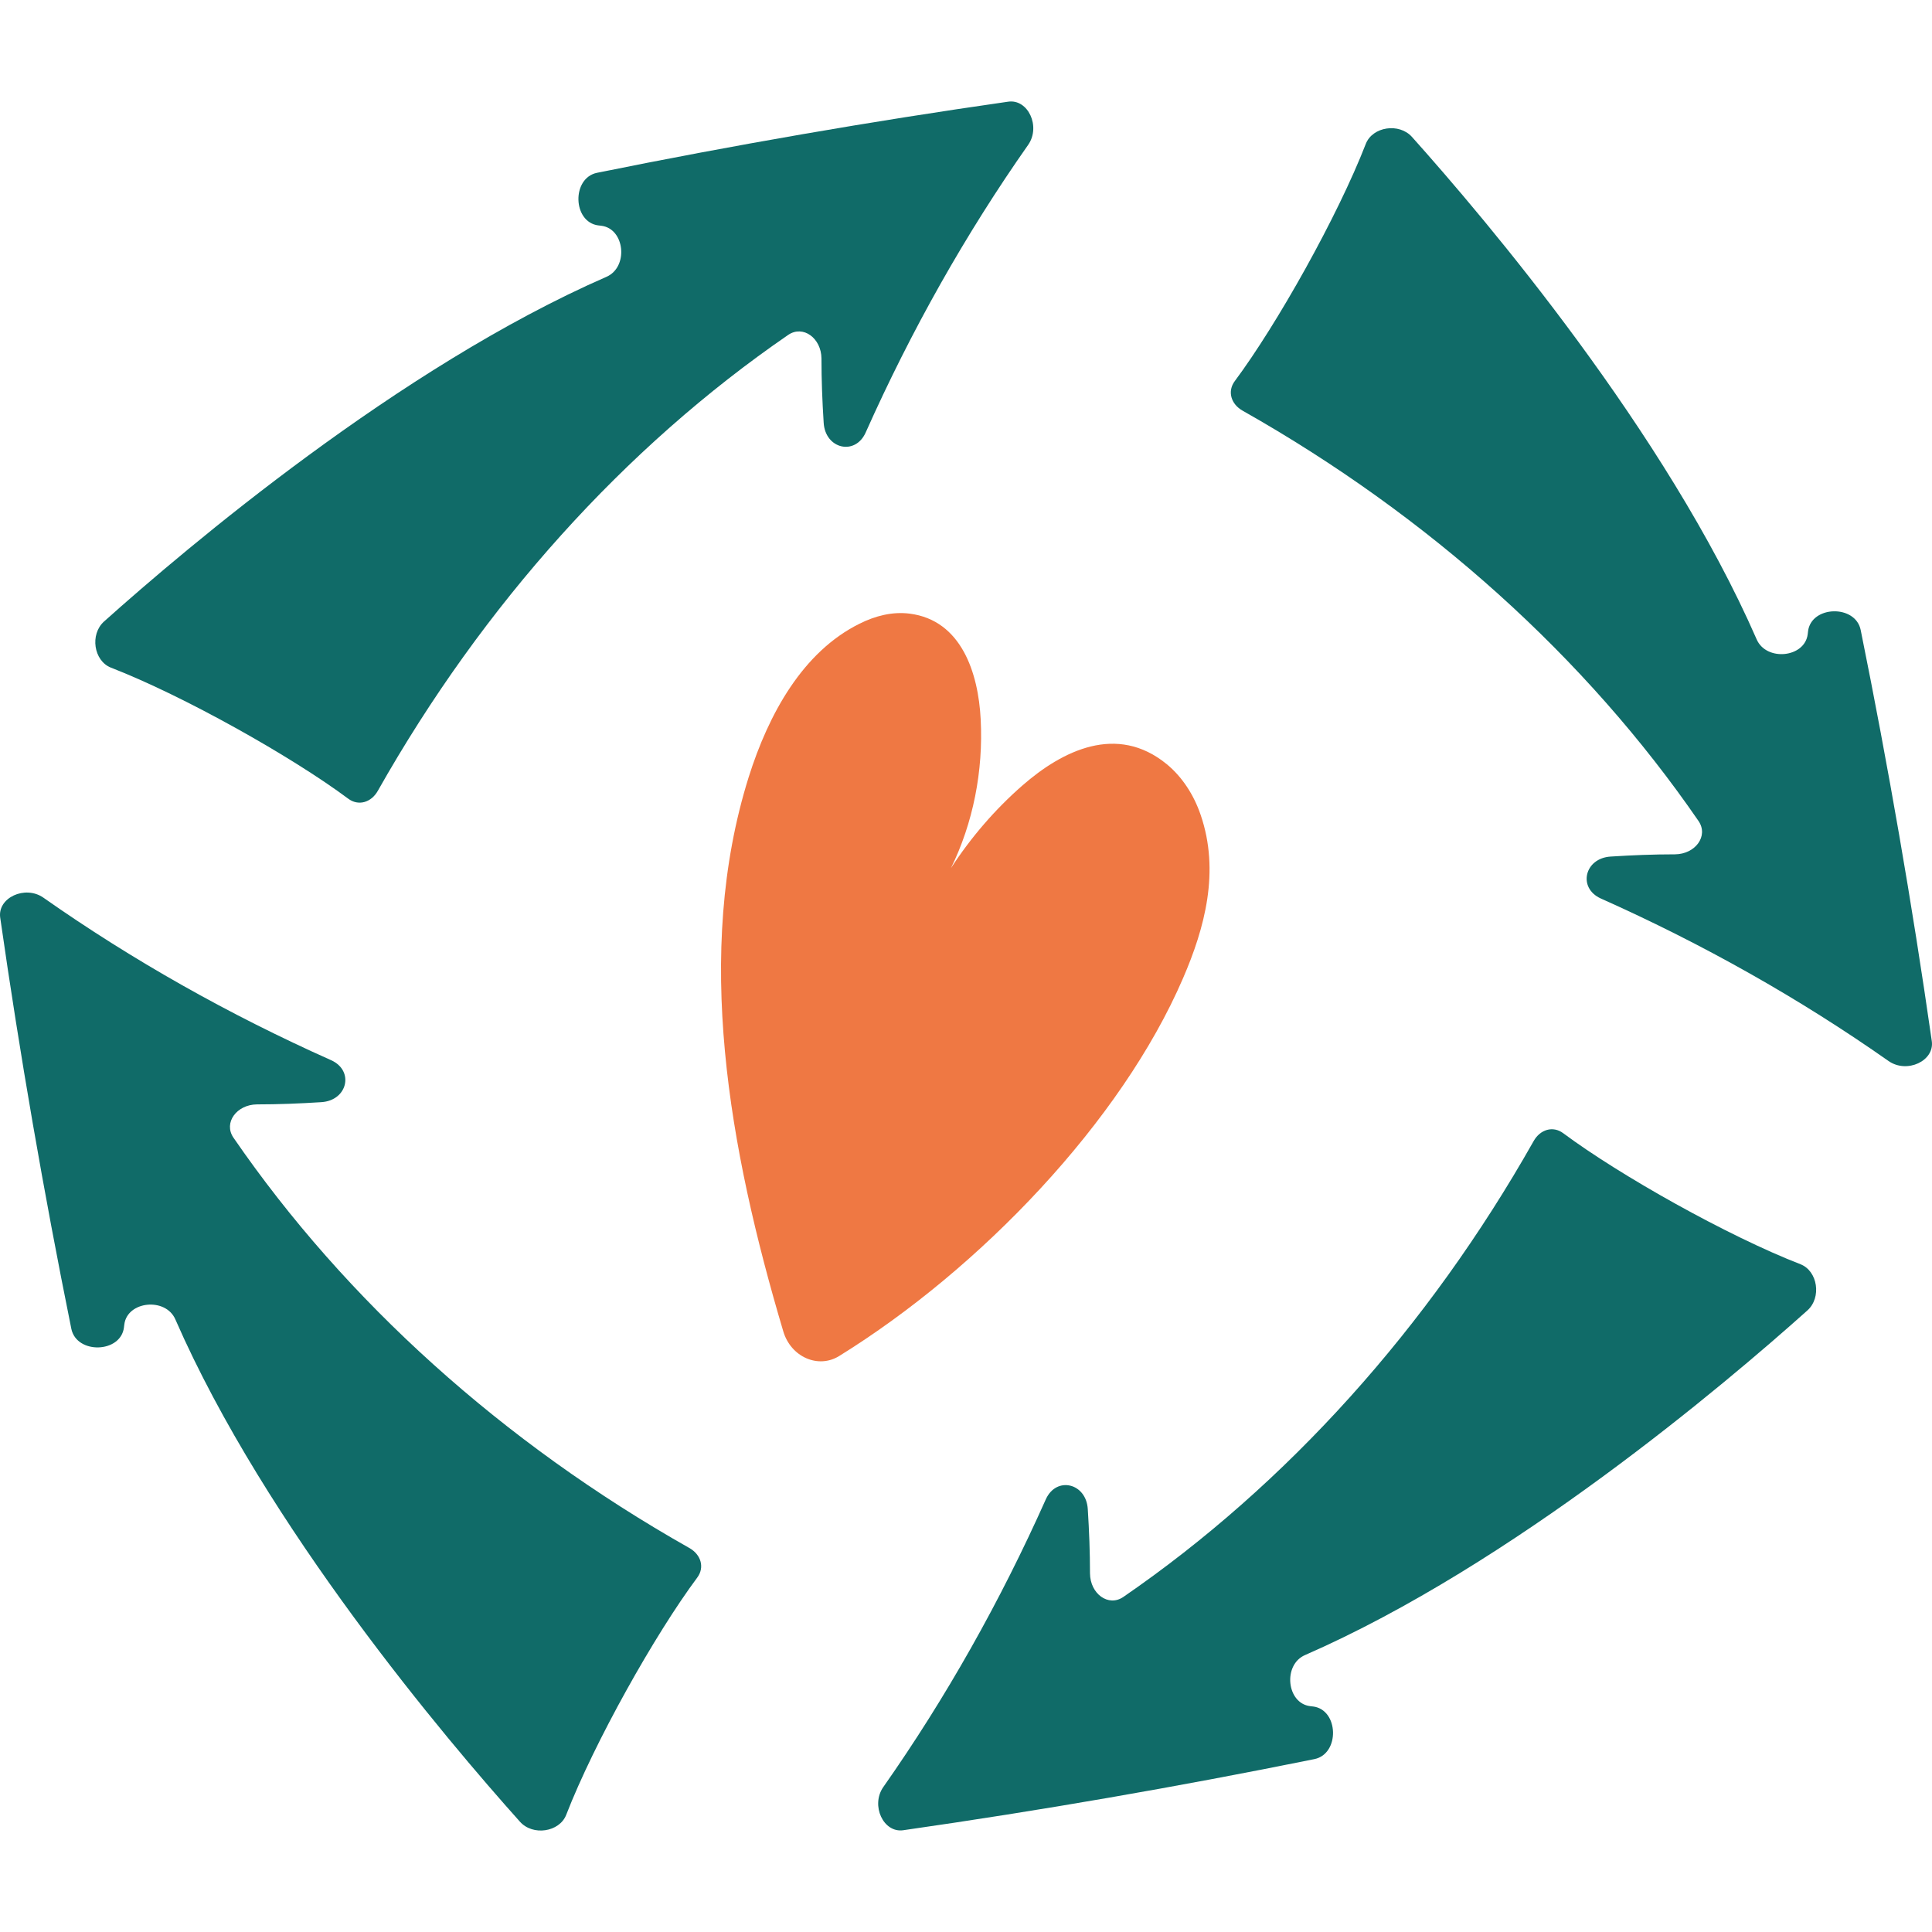
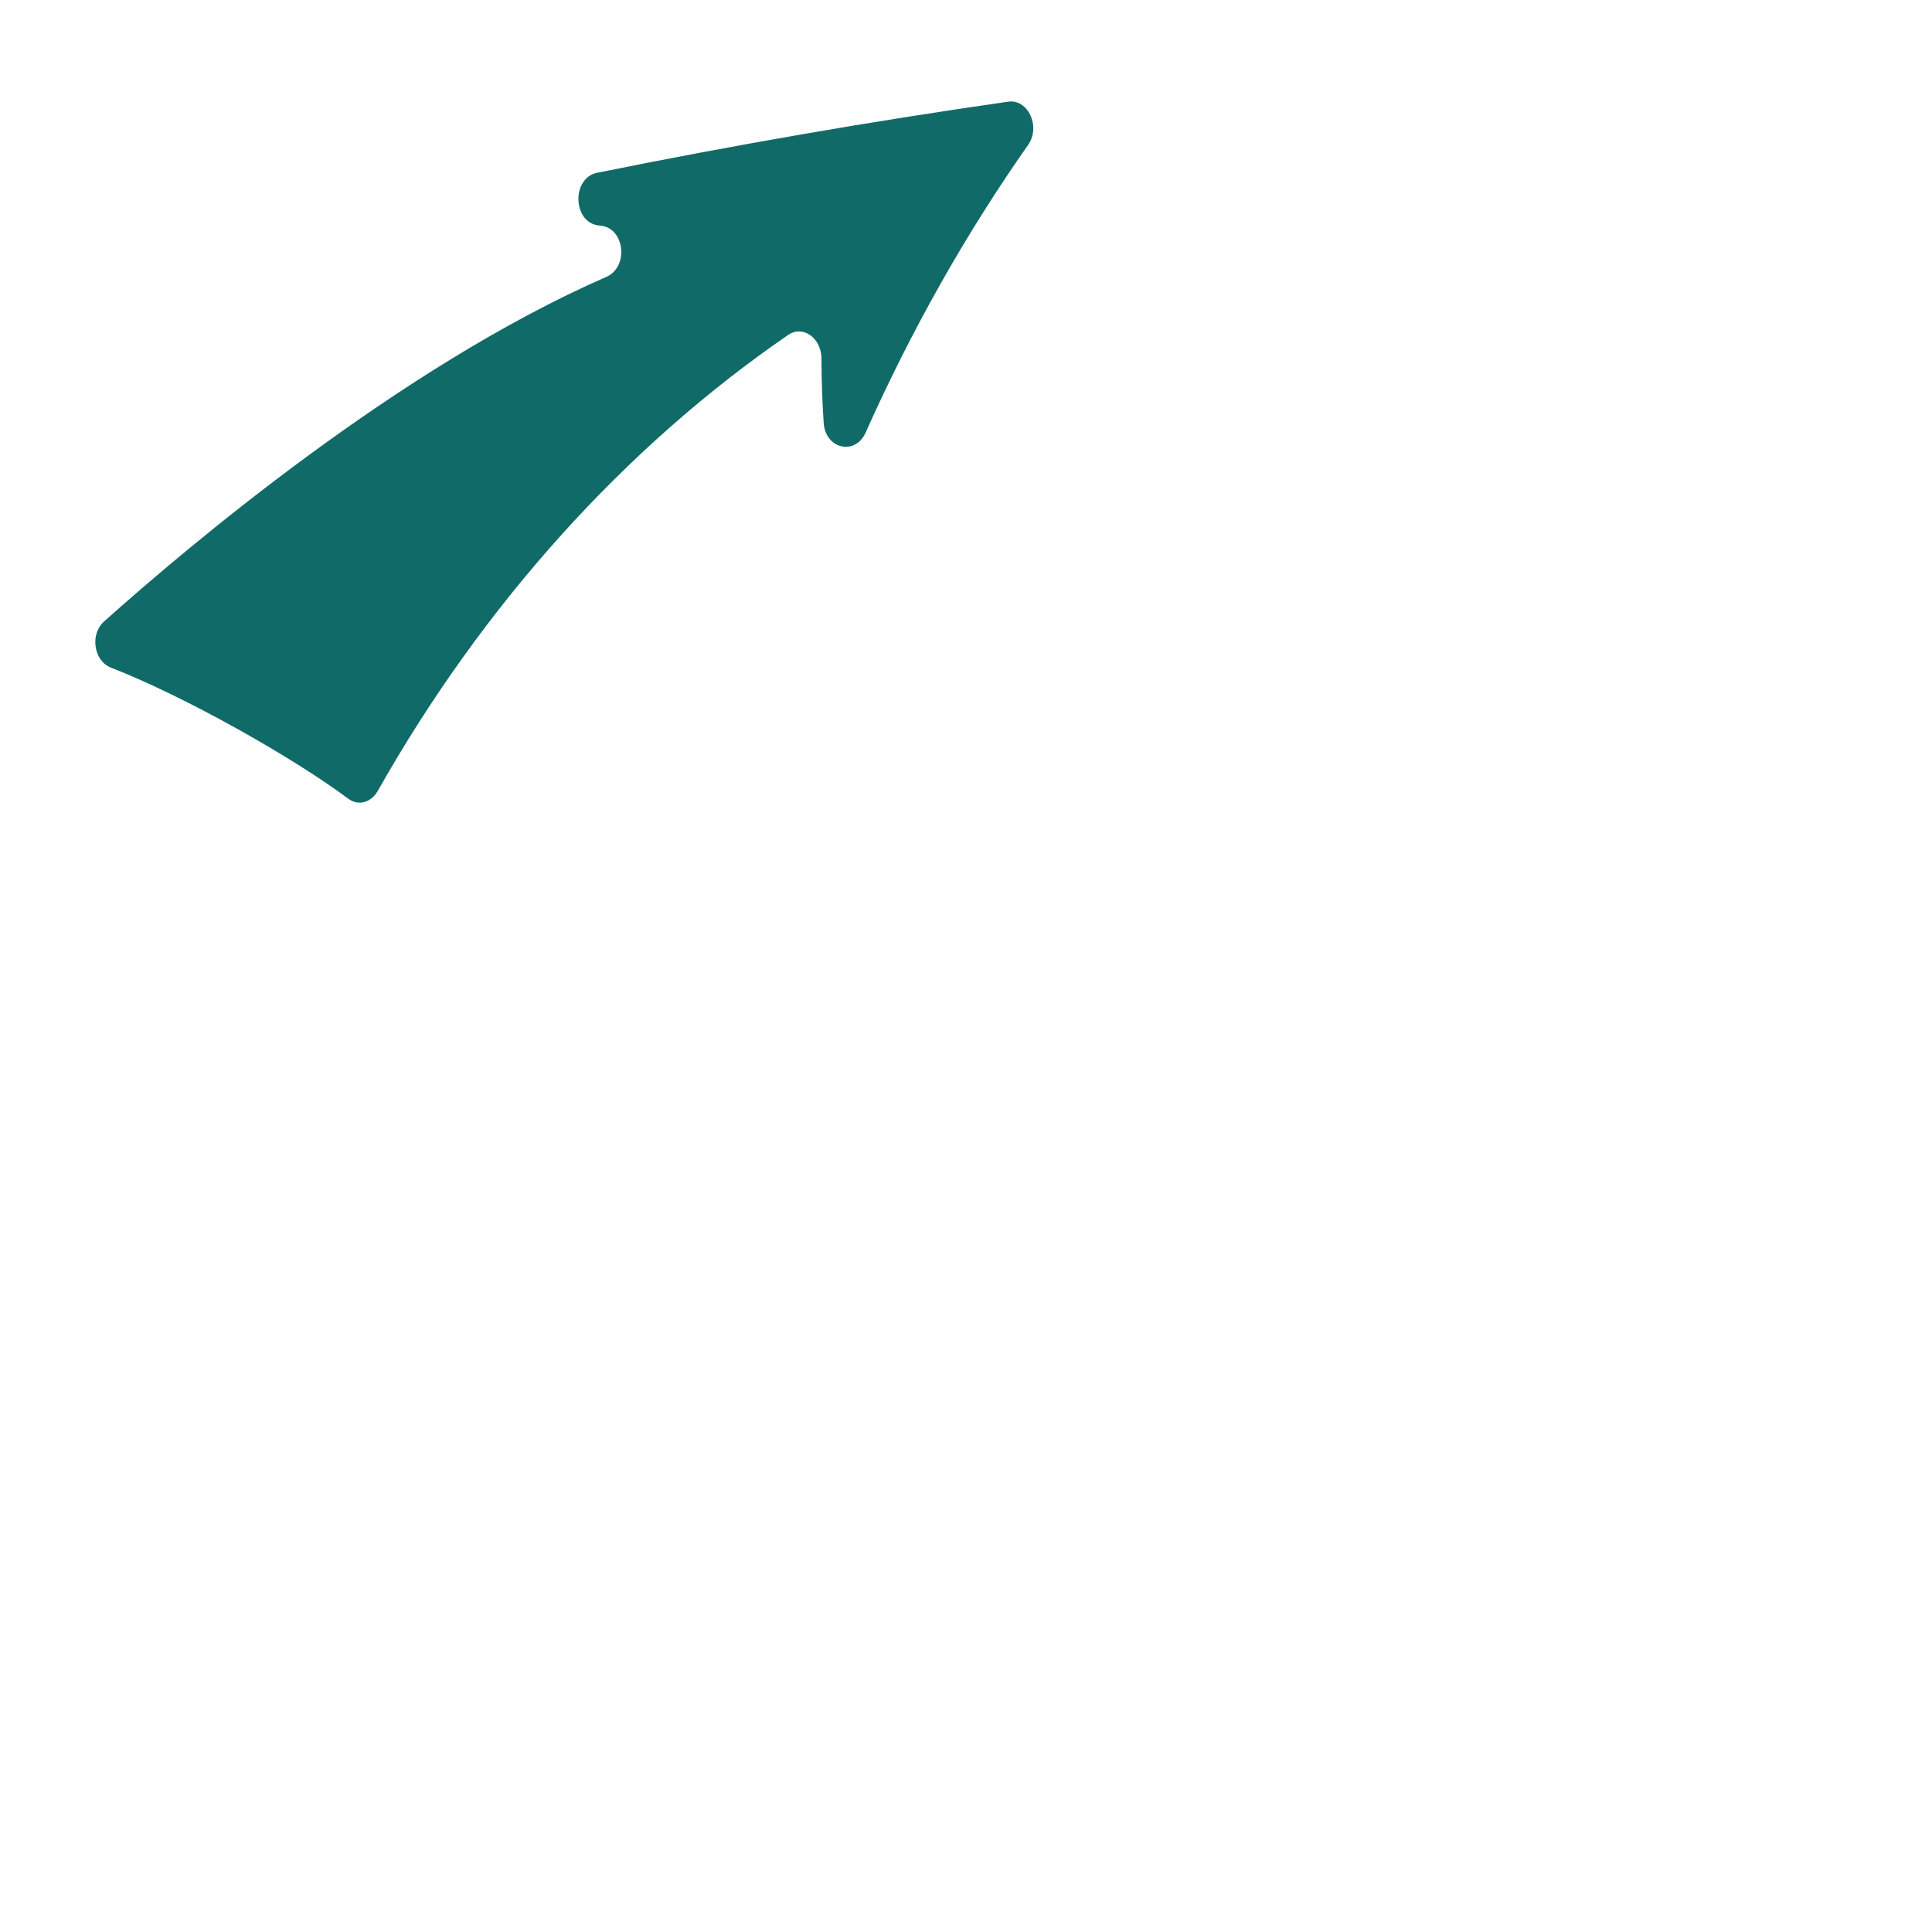
<svg xmlns="http://www.w3.org/2000/svg" width="100" height="100" viewBox="0 0 100 100" fill="none">
-   <path d="M6.416 68.699L6.434 68.558C6.583 67.337 8.577 67.135 9.078 68.295C13.761 79.014 23.092 90.023 26.914 94.293C27.582 95.04 28.953 94.829 29.304 93.942C30.763 90.181 33.908 84.584 36.087 81.659C36.482 81.131 36.289 80.464 35.674 80.121C26.036 74.674 17.899 67.346 12.083 58.885C11.556 58.111 12.25 57.171 13.304 57.163C14.411 57.163 15.518 57.119 16.625 57.048C17.987 56.969 18.348 55.423 17.144 54.878C11.846 52.515 6.846 49.694 2.243 46.461C1.294 45.802 -0.139 46.47 0.011 47.498C1.03 54.615 2.26 61.705 3.692 68.778C3.965 70.105 6.249 70.043 6.416 68.708V68.699Z" fill="#106B68" />
  <path d="M30.982 11.668L31.123 11.685C32.344 11.835 32.546 13.829 31.386 14.33C20.667 19.013 9.658 28.344 5.388 32.166C4.641 32.834 4.852 34.204 5.739 34.556C9.5 36.014 15.097 39.16 18.023 41.339C18.55 41.734 19.218 41.541 19.56 40.926C25.008 31.287 32.335 23.151 40.796 17.335C41.57 16.808 42.51 17.502 42.519 18.556C42.519 19.663 42.562 20.77 42.633 21.877C42.712 23.239 44.258 23.599 44.803 22.396C47.166 17.098 49.987 12.098 53.22 7.494C53.879 6.545 53.211 5.113 52.183 5.263C45.066 6.282 37.976 7.512 30.903 8.944C29.576 9.216 29.638 11.501 30.973 11.668H30.982Z" fill="#106B68" />
-   <path d="M67.955 88.327L67.814 88.31C66.593 88.16 66.391 86.166 67.55 85.665C78.27 80.982 89.279 71.651 93.549 67.829C94.296 67.161 94.085 65.791 93.198 65.439C89.437 63.981 83.84 60.835 80.914 58.656C80.387 58.261 79.719 58.454 79.377 59.069C73.929 68.708 66.602 76.844 58.141 82.66C57.367 83.187 56.427 82.493 56.418 81.439C56.418 80.332 56.374 79.225 56.304 78.118C56.225 76.756 54.679 76.396 54.134 77.599C51.77 82.897 48.95 87.897 45.717 92.501C45.058 93.45 45.725 94.882 46.754 94.732C53.87 93.713 60.961 92.483 68.034 91.051C69.36 90.779 69.299 88.494 67.963 88.327H67.955Z" fill="#106B68" />
-   <path d="M93.584 32.684L93.567 32.825C93.417 34.046 91.423 34.248 90.922 33.088C86.239 22.369 76.908 11.36 73.086 7.09C72.418 6.343 71.047 6.554 70.696 7.441C69.237 11.202 66.092 16.799 63.913 19.724C63.518 20.252 63.711 20.919 64.326 21.262C73.965 26.709 82.1 34.037 87.917 42.498C88.444 43.272 87.75 44.212 86.696 44.22C85.589 44.22 84.481 44.264 83.374 44.335C82.013 44.414 81.652 45.96 82.856 46.505C88.154 48.868 93.153 51.689 97.757 54.922C98.706 55.581 100.139 54.913 99.989 53.885C98.97 46.768 97.74 39.678 96.308 32.605C96.035 31.278 93.751 31.34 93.584 32.675V32.684Z" fill="#106B68" />
-   <path d="M60.381 39.546C57.807 37.447 54.986 38.852 52.922 40.654C51.516 41.883 50.268 43.325 49.222 44.932C50.365 42.604 50.901 39.915 50.76 37.227C50.637 34.837 49.767 32.105 47.087 31.762C46.191 31.648 45.304 31.876 44.495 32.28C41.561 33.73 39.786 36.937 38.749 40.232C35.903 49.317 37.73 59.447 40.542 68.91C40.937 70.245 42.36 70.861 43.441 70.184C50.734 65.668 58.035 58.05 61.233 50.635C62.358 48.034 63.149 45.108 62.147 42.182C61.795 41.145 61.189 40.205 60.372 39.538L60.381 39.546Z" fill="#EF7843" />
</svg>